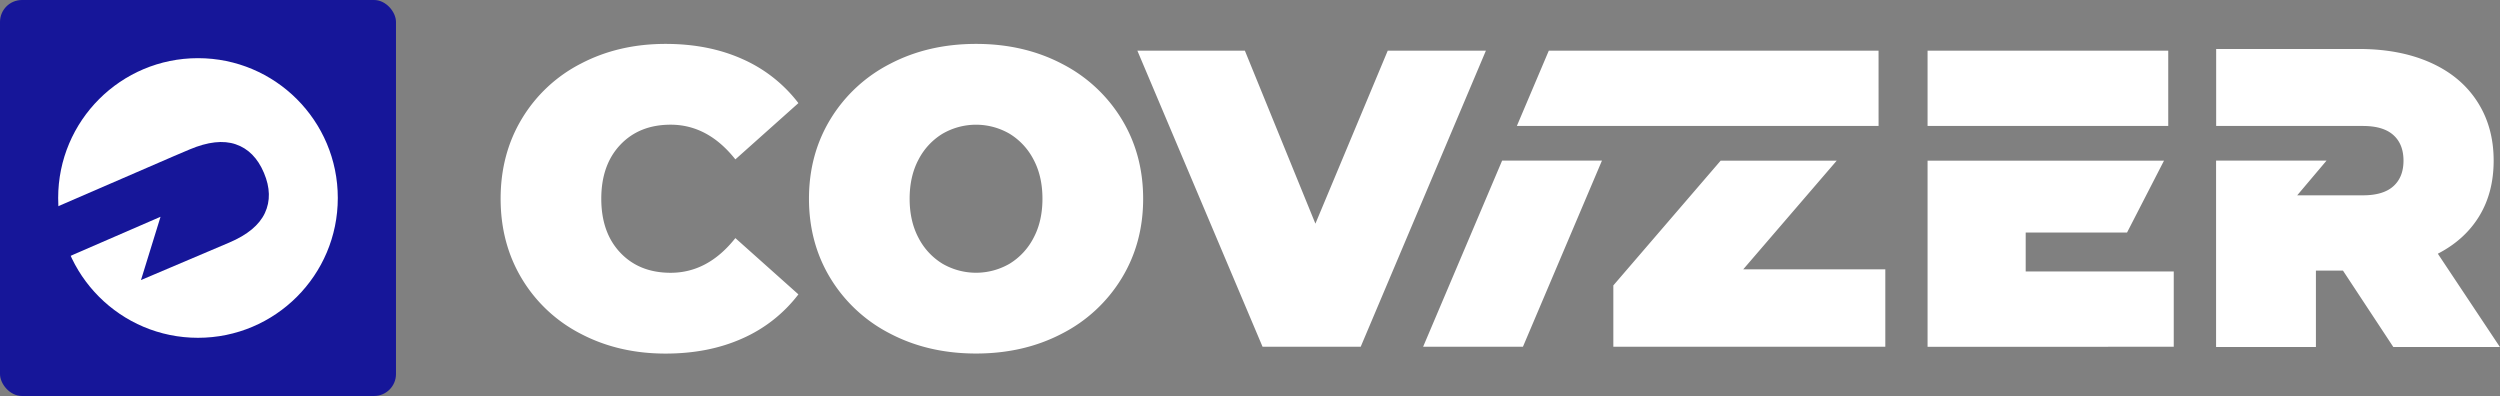
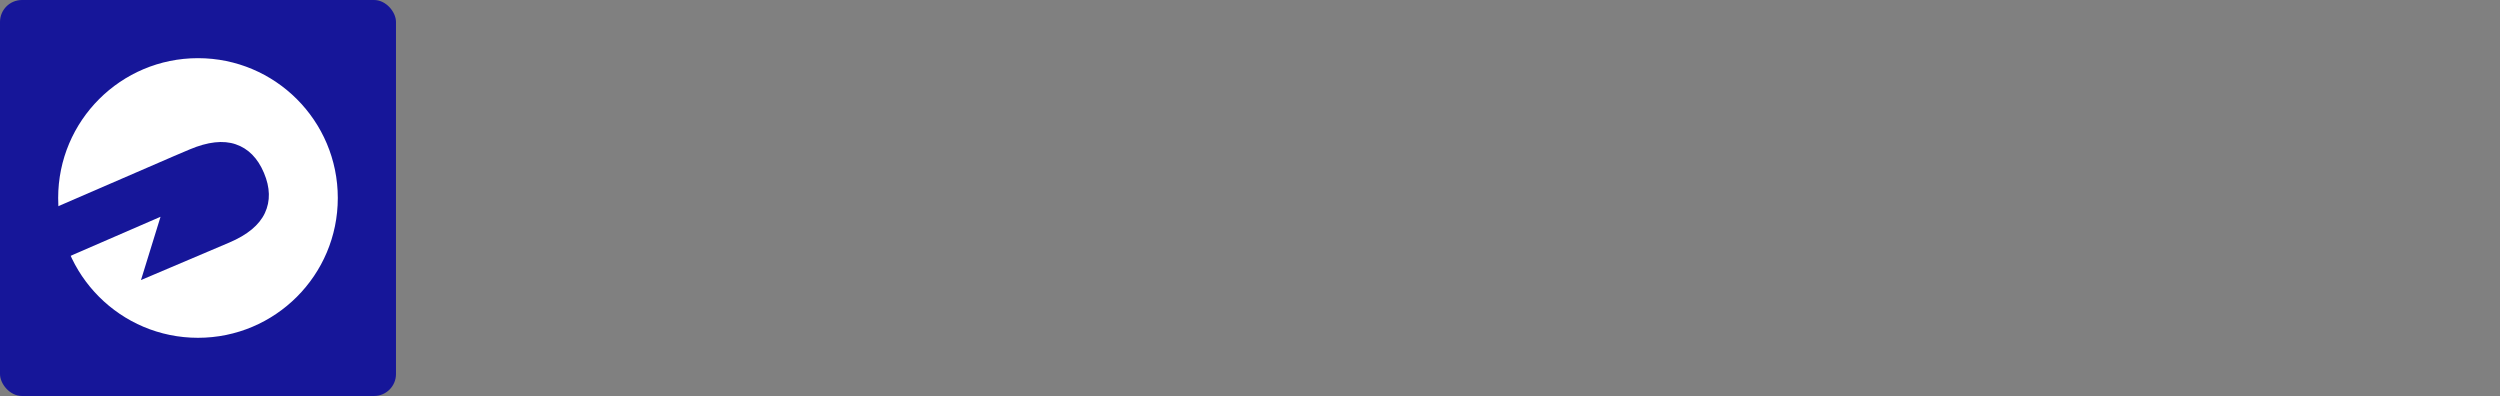
<svg xmlns="http://www.w3.org/2000/svg" viewBox="0 0 1335.48 211.53">
  <rect x="0" y="0" width="1335.48" height="211.53" fill="#808080" stroke="none" />
  <defs>
    <style>.cls-1{fill:#fff;}.cls-2{fill:#161699;}</style>
  </defs>
  <g id="Calque_2" data-name="Calque 2">
    <g id="Calque_1-2" data-name="Calque 1">
-       <path class="cls-1" d="M358.26,66.61q19.89,0,34.57,18.53L426.5,55.08a76.35,76.35,0,0,0-29.83-23.5q-18.07-8.13-41.12-8.13-25.08,0-45.19,10.51a78.43,78.43,0,0,0-31.52,29.37q-11.41,18.87-11.41,42.82T278.84,149a78.43,78.43,0,0,0,31.52,29.37q20.1,10.51,45.19,10.51,23.06,0,41.12-8.13a76.35,76.35,0,0,0,29.83-23.5l-33.67-30.06q-14.68,18.54-34.57,18.53-16.72,0-26.89-10.73T321.2,106.15q0-18.08,10.17-28.81T358.26,66.61Zm800-39.55H1029.69V67.29h128.57Zm-591,7Q546.93,23.45,521.4,23.45T475.53,34.07a79.73,79.73,0,0,0-31.86,29.49q-11.52,18.87-11.52,42.59t11.52,42.59a79.73,79.73,0,0,0,31.86,29.49q20.34,10.62,45.87,10.62t45.87-10.62a79.73,79.73,0,0,0,31.86-29.49q11.54-18.86,11.53-42.59T599.13,63.56A79.73,79.73,0,0,0,567.27,34.07Zm-15.14,93a34.83,34.83,0,0,1-12.76,13.79,35.7,35.7,0,0,1-35.93,0,34.85,34.85,0,0,1-12.77-13.79q-4.74-8.92-4.74-20.9t4.74-20.9a34.82,34.82,0,0,1,12.77-13.78,35.63,35.63,0,0,1,35.93,0,34.8,34.8,0,0,1,12.76,13.78q4.75,8.93,4.75,20.9T552.13,127.05Zm451.39-100H827.36L810.29,67.29h193.23Zm-262.19,0-38.64,92.42L665,27.06H607.57l66.88,158.18h52.42L793.76,27.06ZM981.17,85.81h-62l-57.34,66.66v32.77h145.29V143.89H931.21Zm321.1,49.72q14.46-7.47,22.14-20.11t7.68-29.6q0-18.07-8.81-31.64T1298.2,33.39q-16.28-7.23-38.19-7.23h-76.15V67.29h78.38q10.85,0,16.27,4.85t5.42,13.68q0,8.81-5.42,13.67t-16.27,4.85h-35.09l15.66-18.53h-59v99.56h53.33V144.56h14.46l26.89,40.81h56.94Zm-220.16-11.3h54.13L1156,85.81H1029.69v99.43H1161.2V145h-79.09Zm-321.89,61h53.32l42.21-99.43H802.42Z" />
      <rect class="cls-2" width="211.53" height="211.53" rx="11.72" />
      <circle class="cls-1" cx="105.76" cy="105.76" r="74.69" />
      <path class="cls-2" d="M125.92,77.08q-10-3.42-24.62,2.75l-8.59,3.65h0l-78.49,34,.11,29.32,71.43-31L75.31,149.6l47.11-20q14.58-6.18,19.08-15.8T141,92.35Q136,80.51,125.92,77.08Z" />
    </g>
  </g>
</svg>